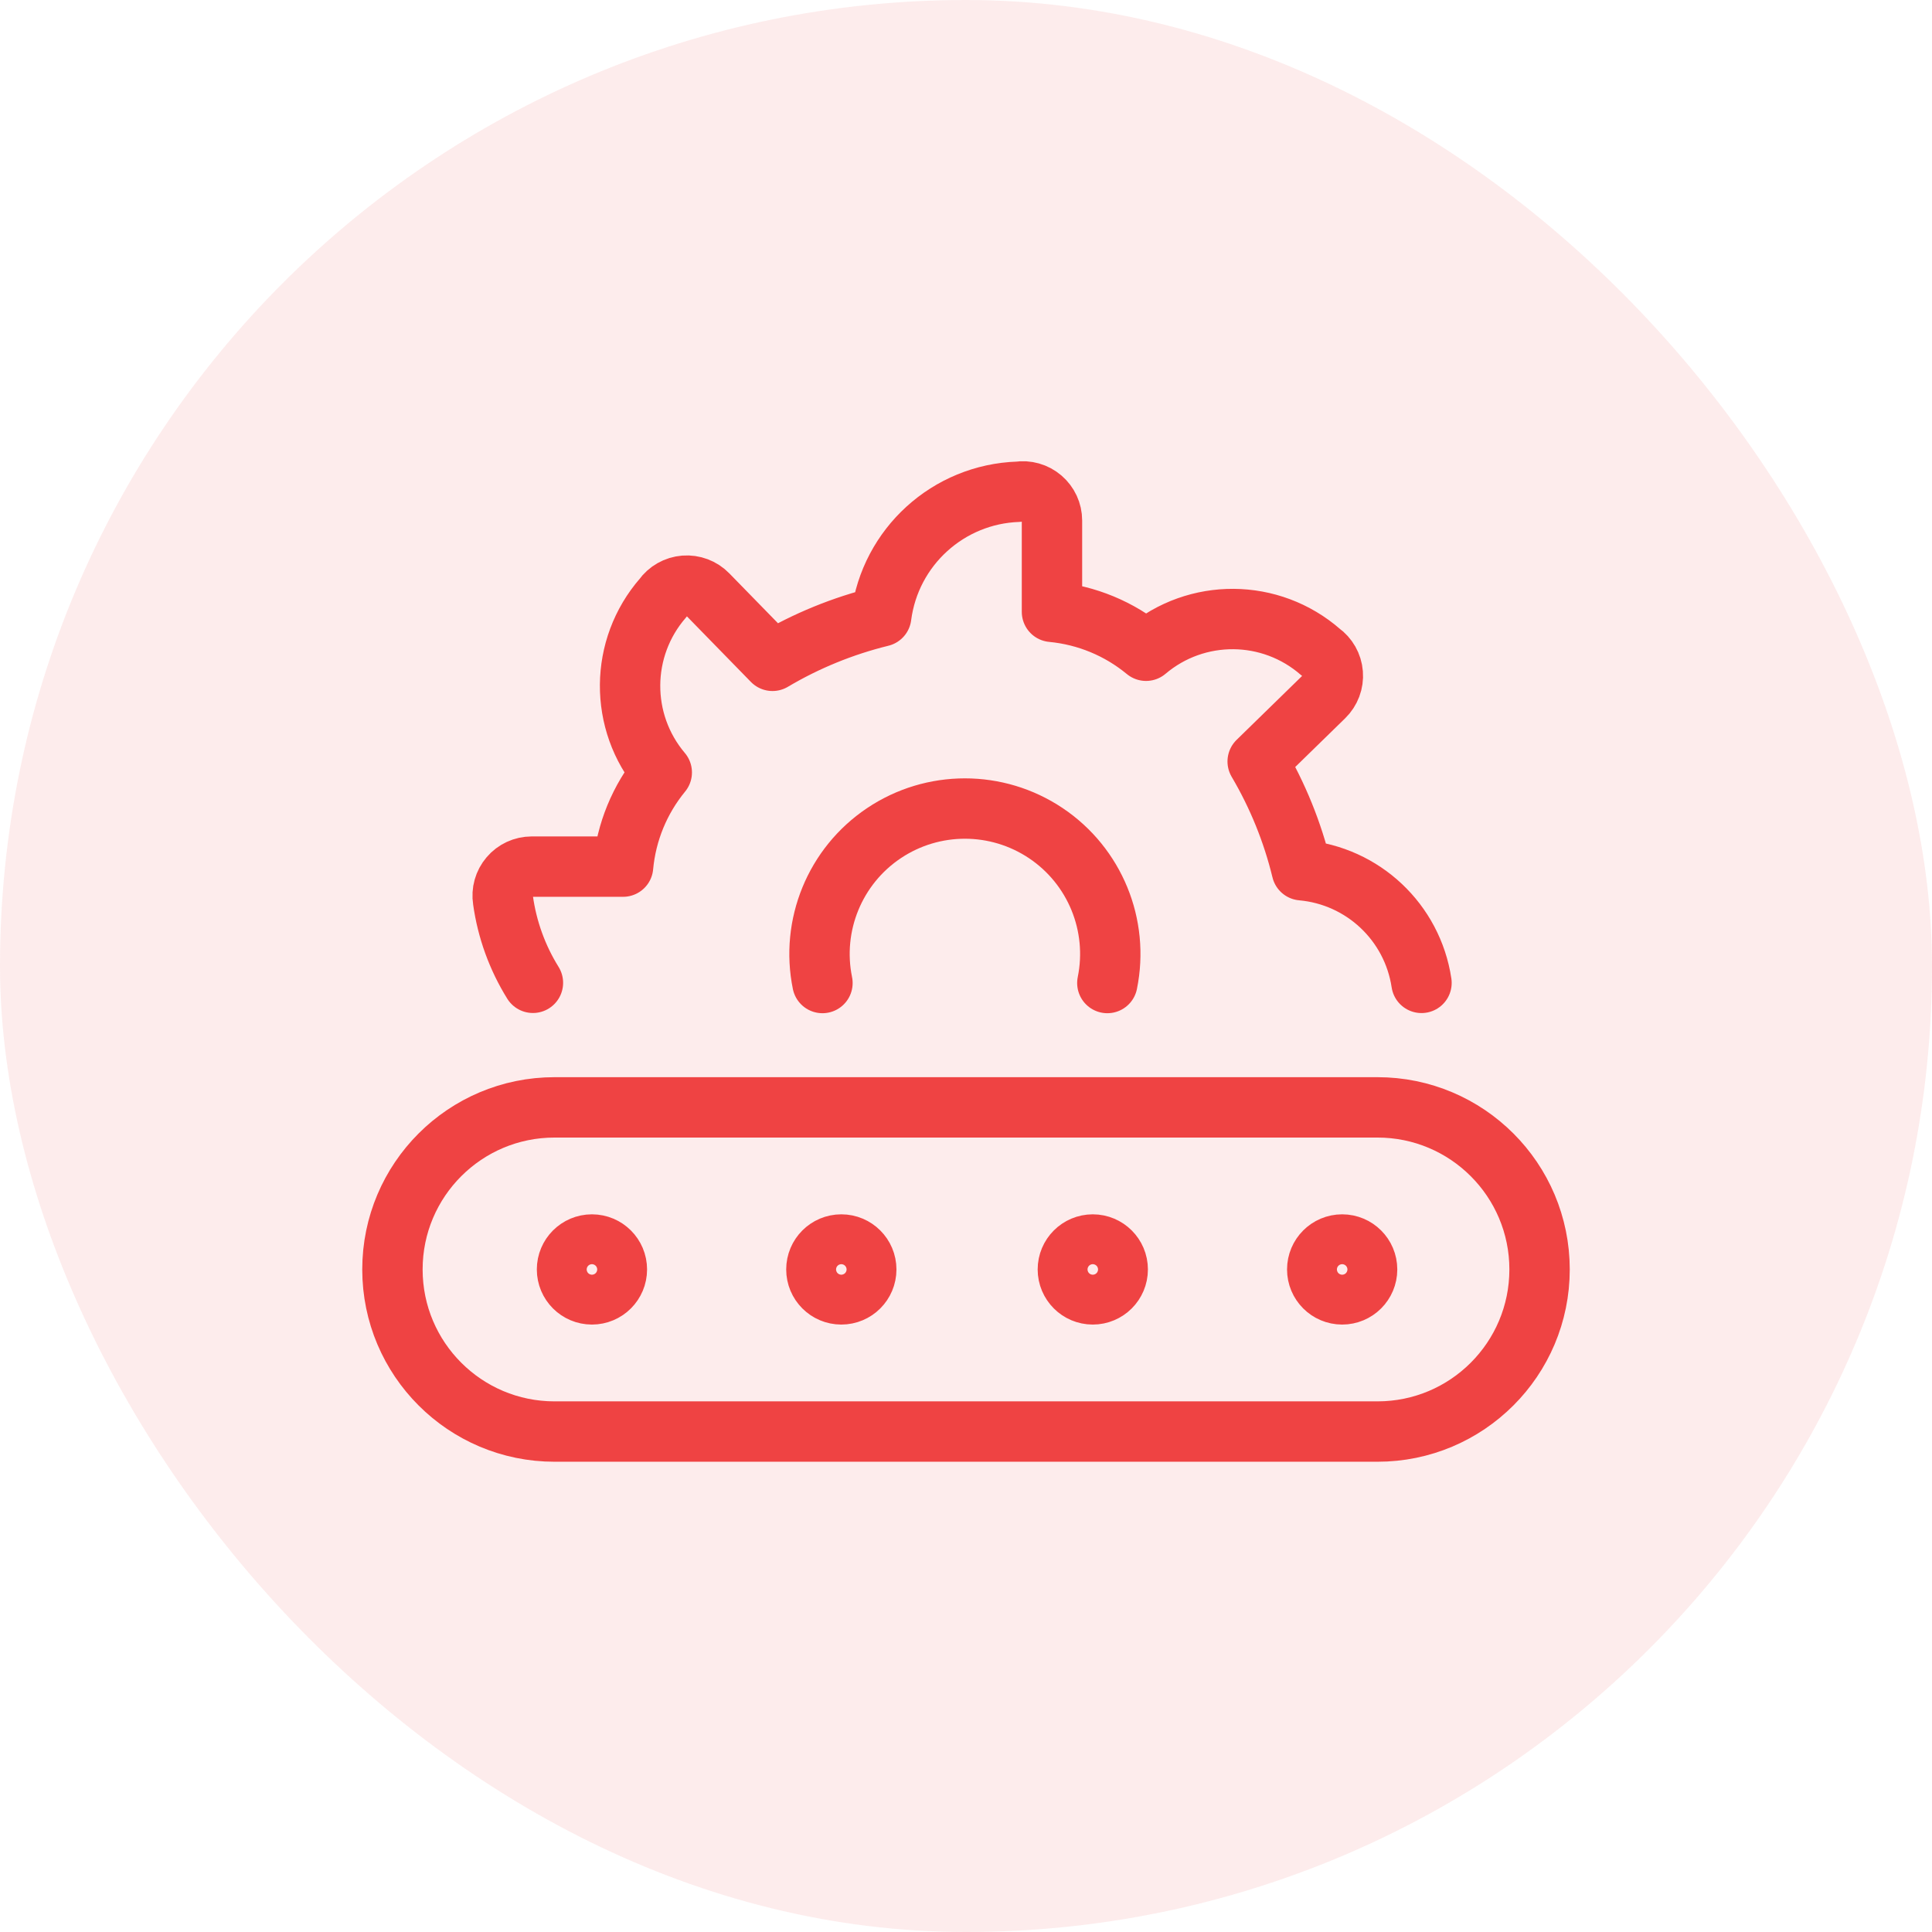
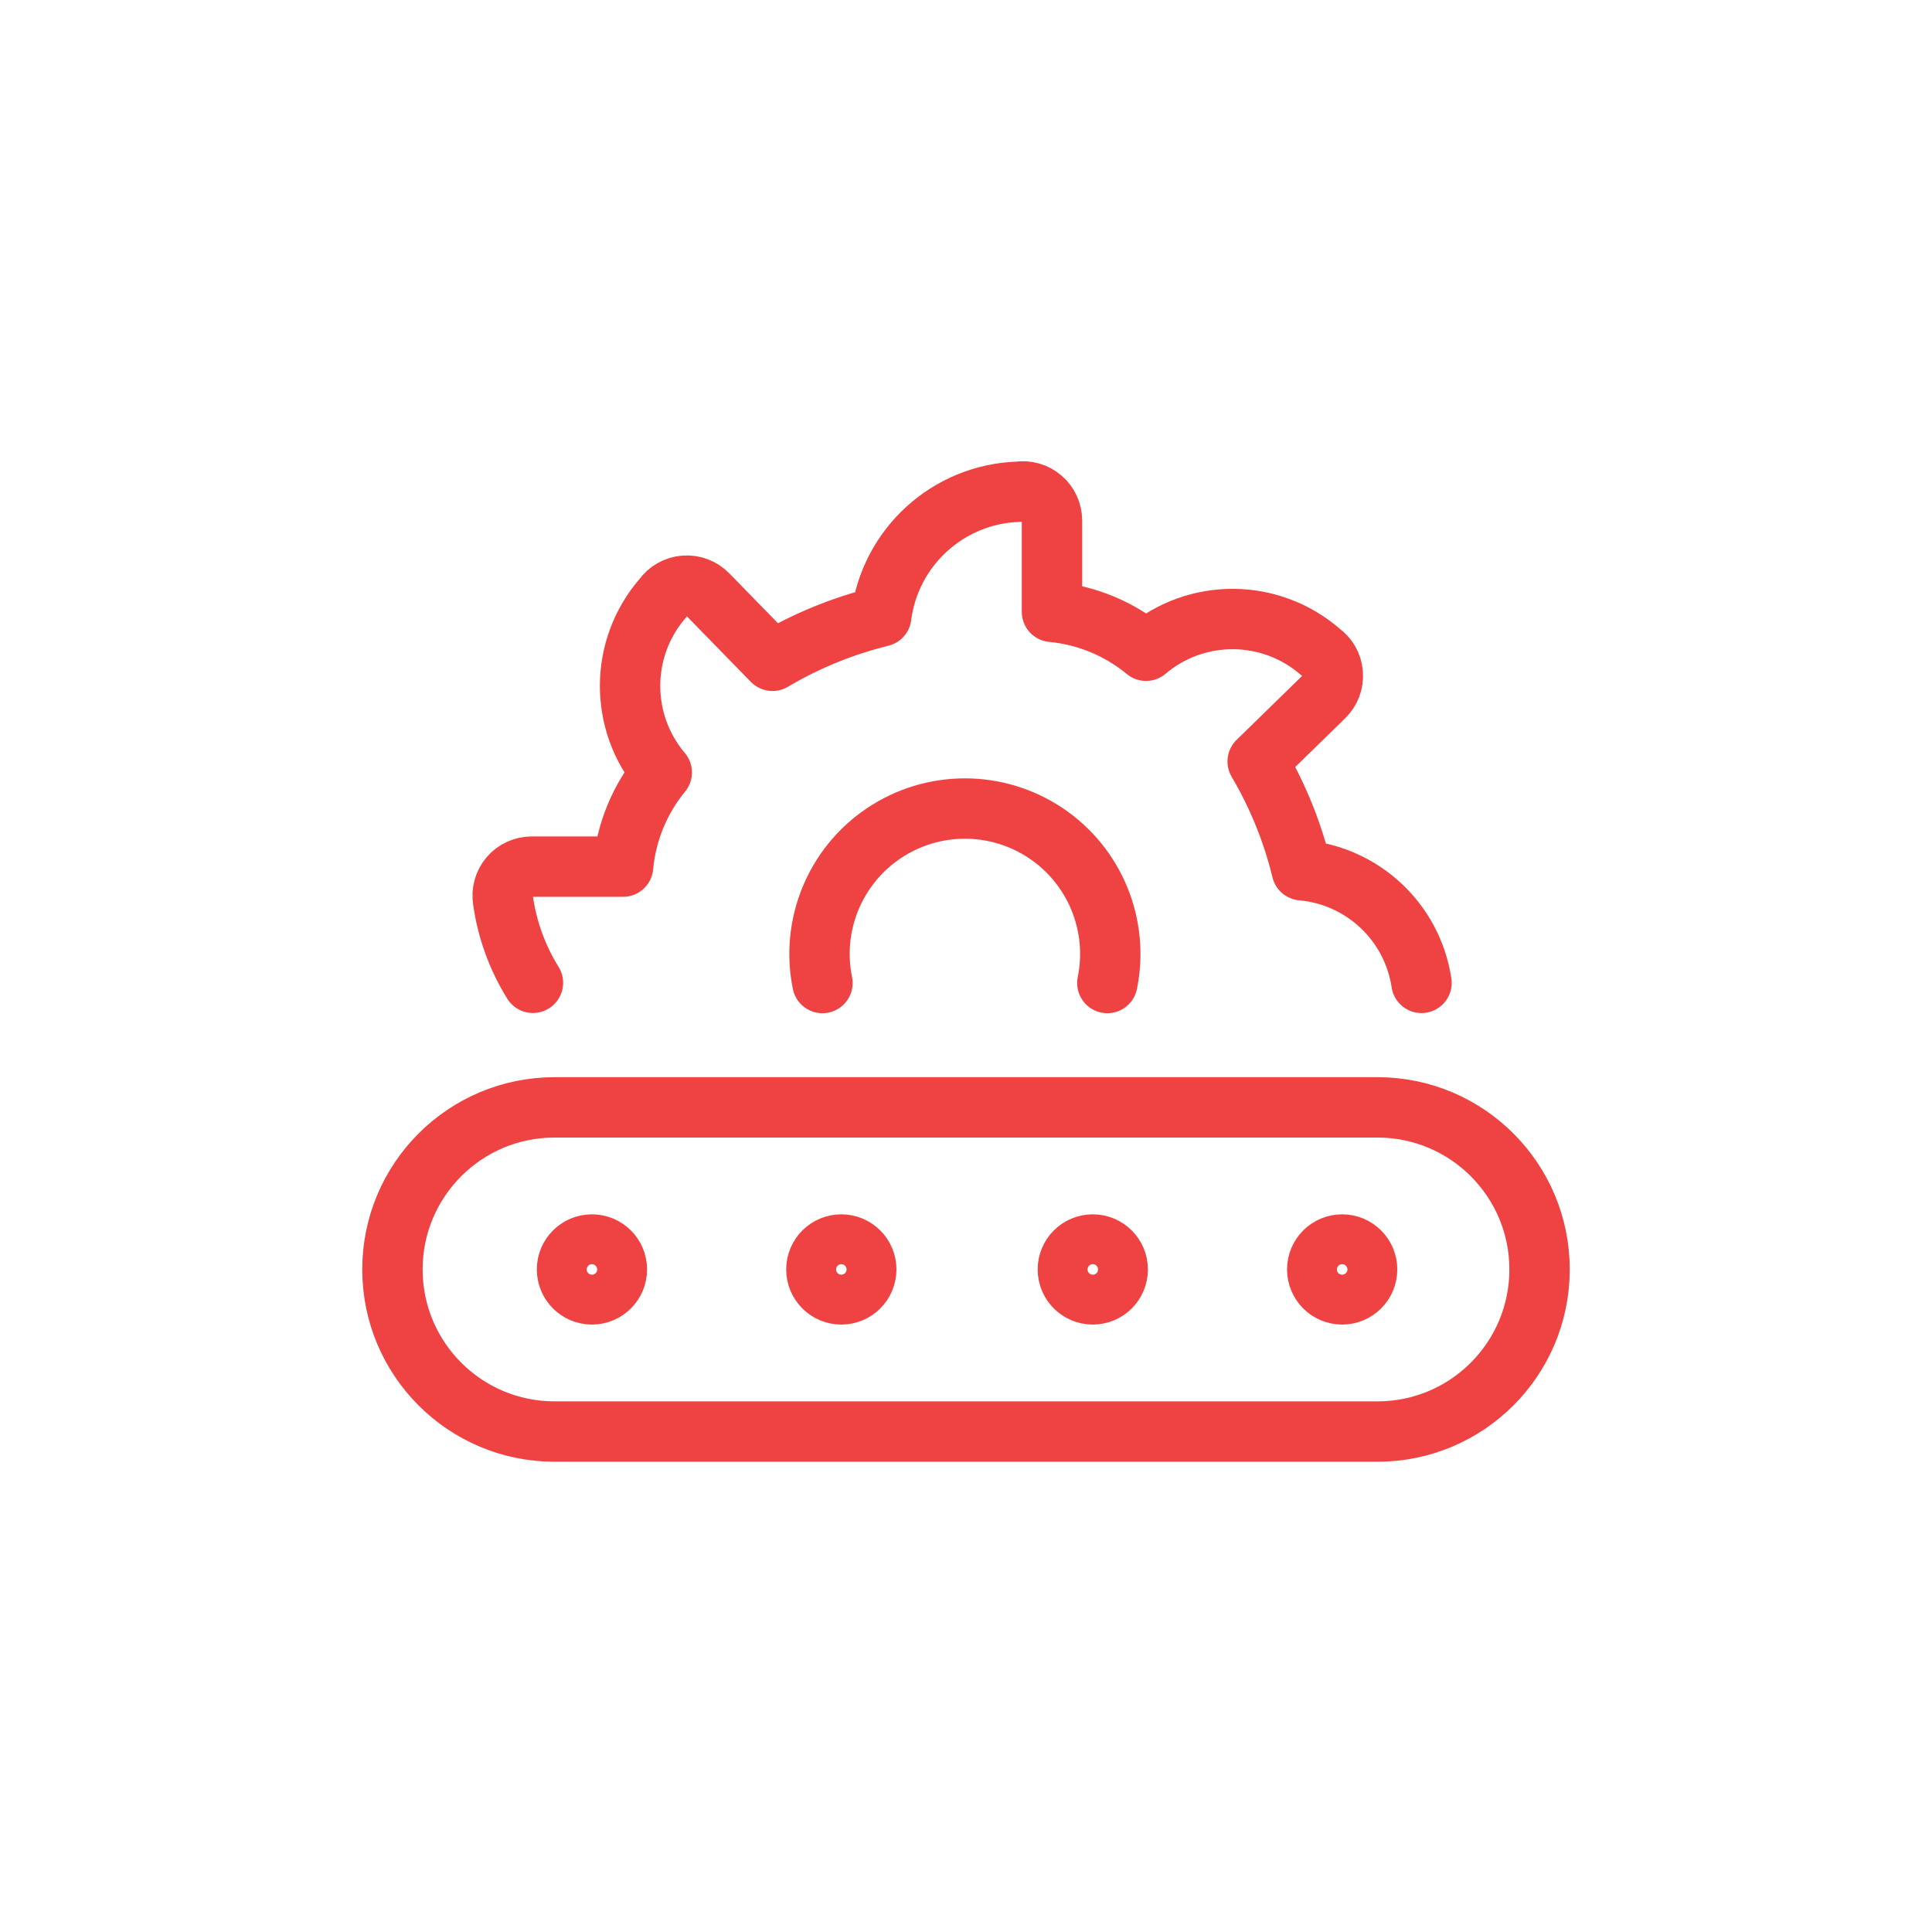
<svg xmlns="http://www.w3.org/2000/svg" width="64" height="64" viewBox="0 0 64 64" fill="none">
-   <rect width="64" height="64" rx="32" fill="#EF4343" fill-opacity="0.1" />
  <path d="M17.654 32.557C17.136 31.724 16.798 30.791 16.663 29.82C16.619 29.542 16.698 29.26 16.881 29.046C17.062 28.832 17.329 28.709 17.61 28.708H20.64C20.745 27.563 21.192 26.476 21.922 25.588C20.506 23.915 20.524 21.458 21.965 19.806C22.13 19.572 22.391 19.425 22.676 19.402C22.961 19.38 23.242 19.485 23.442 19.69L25.59 21.891C26.711 21.226 27.925 20.731 29.191 20.42C29.489 18.116 31.413 16.367 33.735 16.29C34.013 16.247 34.296 16.327 34.51 16.51C34.724 16.693 34.848 16.96 34.848 17.241V20.268C35.993 20.376 37.078 20.825 37.964 21.557C39.638 20.139 42.096 20.158 43.747 21.602C43.98 21.767 44.128 22.027 44.15 22.312C44.173 22.597 44.067 22.877 43.863 23.077L41.662 25.225C42.324 26.348 42.817 27.562 43.124 28.828C45.148 29.008 46.786 30.549 47.089 32.559M36.682 32.564C37.073 30.649 36.269 28.688 34.646 27.6C33.023 26.512 30.904 26.512 29.281 27.6C27.658 28.688 26.854 30.649 27.245 32.564M18.783 42.052C18.783 42.508 19.152 42.878 19.609 42.878C20.065 42.878 20.435 42.508 20.435 42.052C20.435 41.596 20.065 41.226 19.609 41.226C19.152 41.226 18.783 41.596 18.783 42.052ZM27.044 42.052C27.044 42.508 27.413 42.878 27.87 42.878C28.326 42.878 28.696 42.508 28.696 42.052C28.696 41.596 28.326 41.226 27.87 41.226C27.413 41.226 27.044 41.596 27.044 42.052ZM35.374 42.052C35.374 42.508 35.744 42.878 36.2 42.878C36.656 42.878 37.026 42.508 37.026 42.052C37.026 41.596 36.656 41.226 36.2 41.226C35.744 41.226 35.374 41.596 35.374 42.052ZM43.635 42.052C43.635 42.508 44.005 42.878 44.461 42.878C44.917 42.878 45.287 42.508 45.287 42.052C45.287 41.596 44.917 41.226 44.461 41.226C44.005 41.226 43.635 41.596 43.635 42.052ZM51 42.052C51 45.018 48.596 47.422 45.63 47.422H18.37C15.404 47.422 13 45.018 13 42.052C13 39.087 15.404 36.683 18.37 36.683L45.63 36.683C48.596 36.683 51 39.087 51 42.052Z" stroke="#EF4343" stroke-width="2" stroke-linecap="round" stroke-linejoin="round" />
</svg>